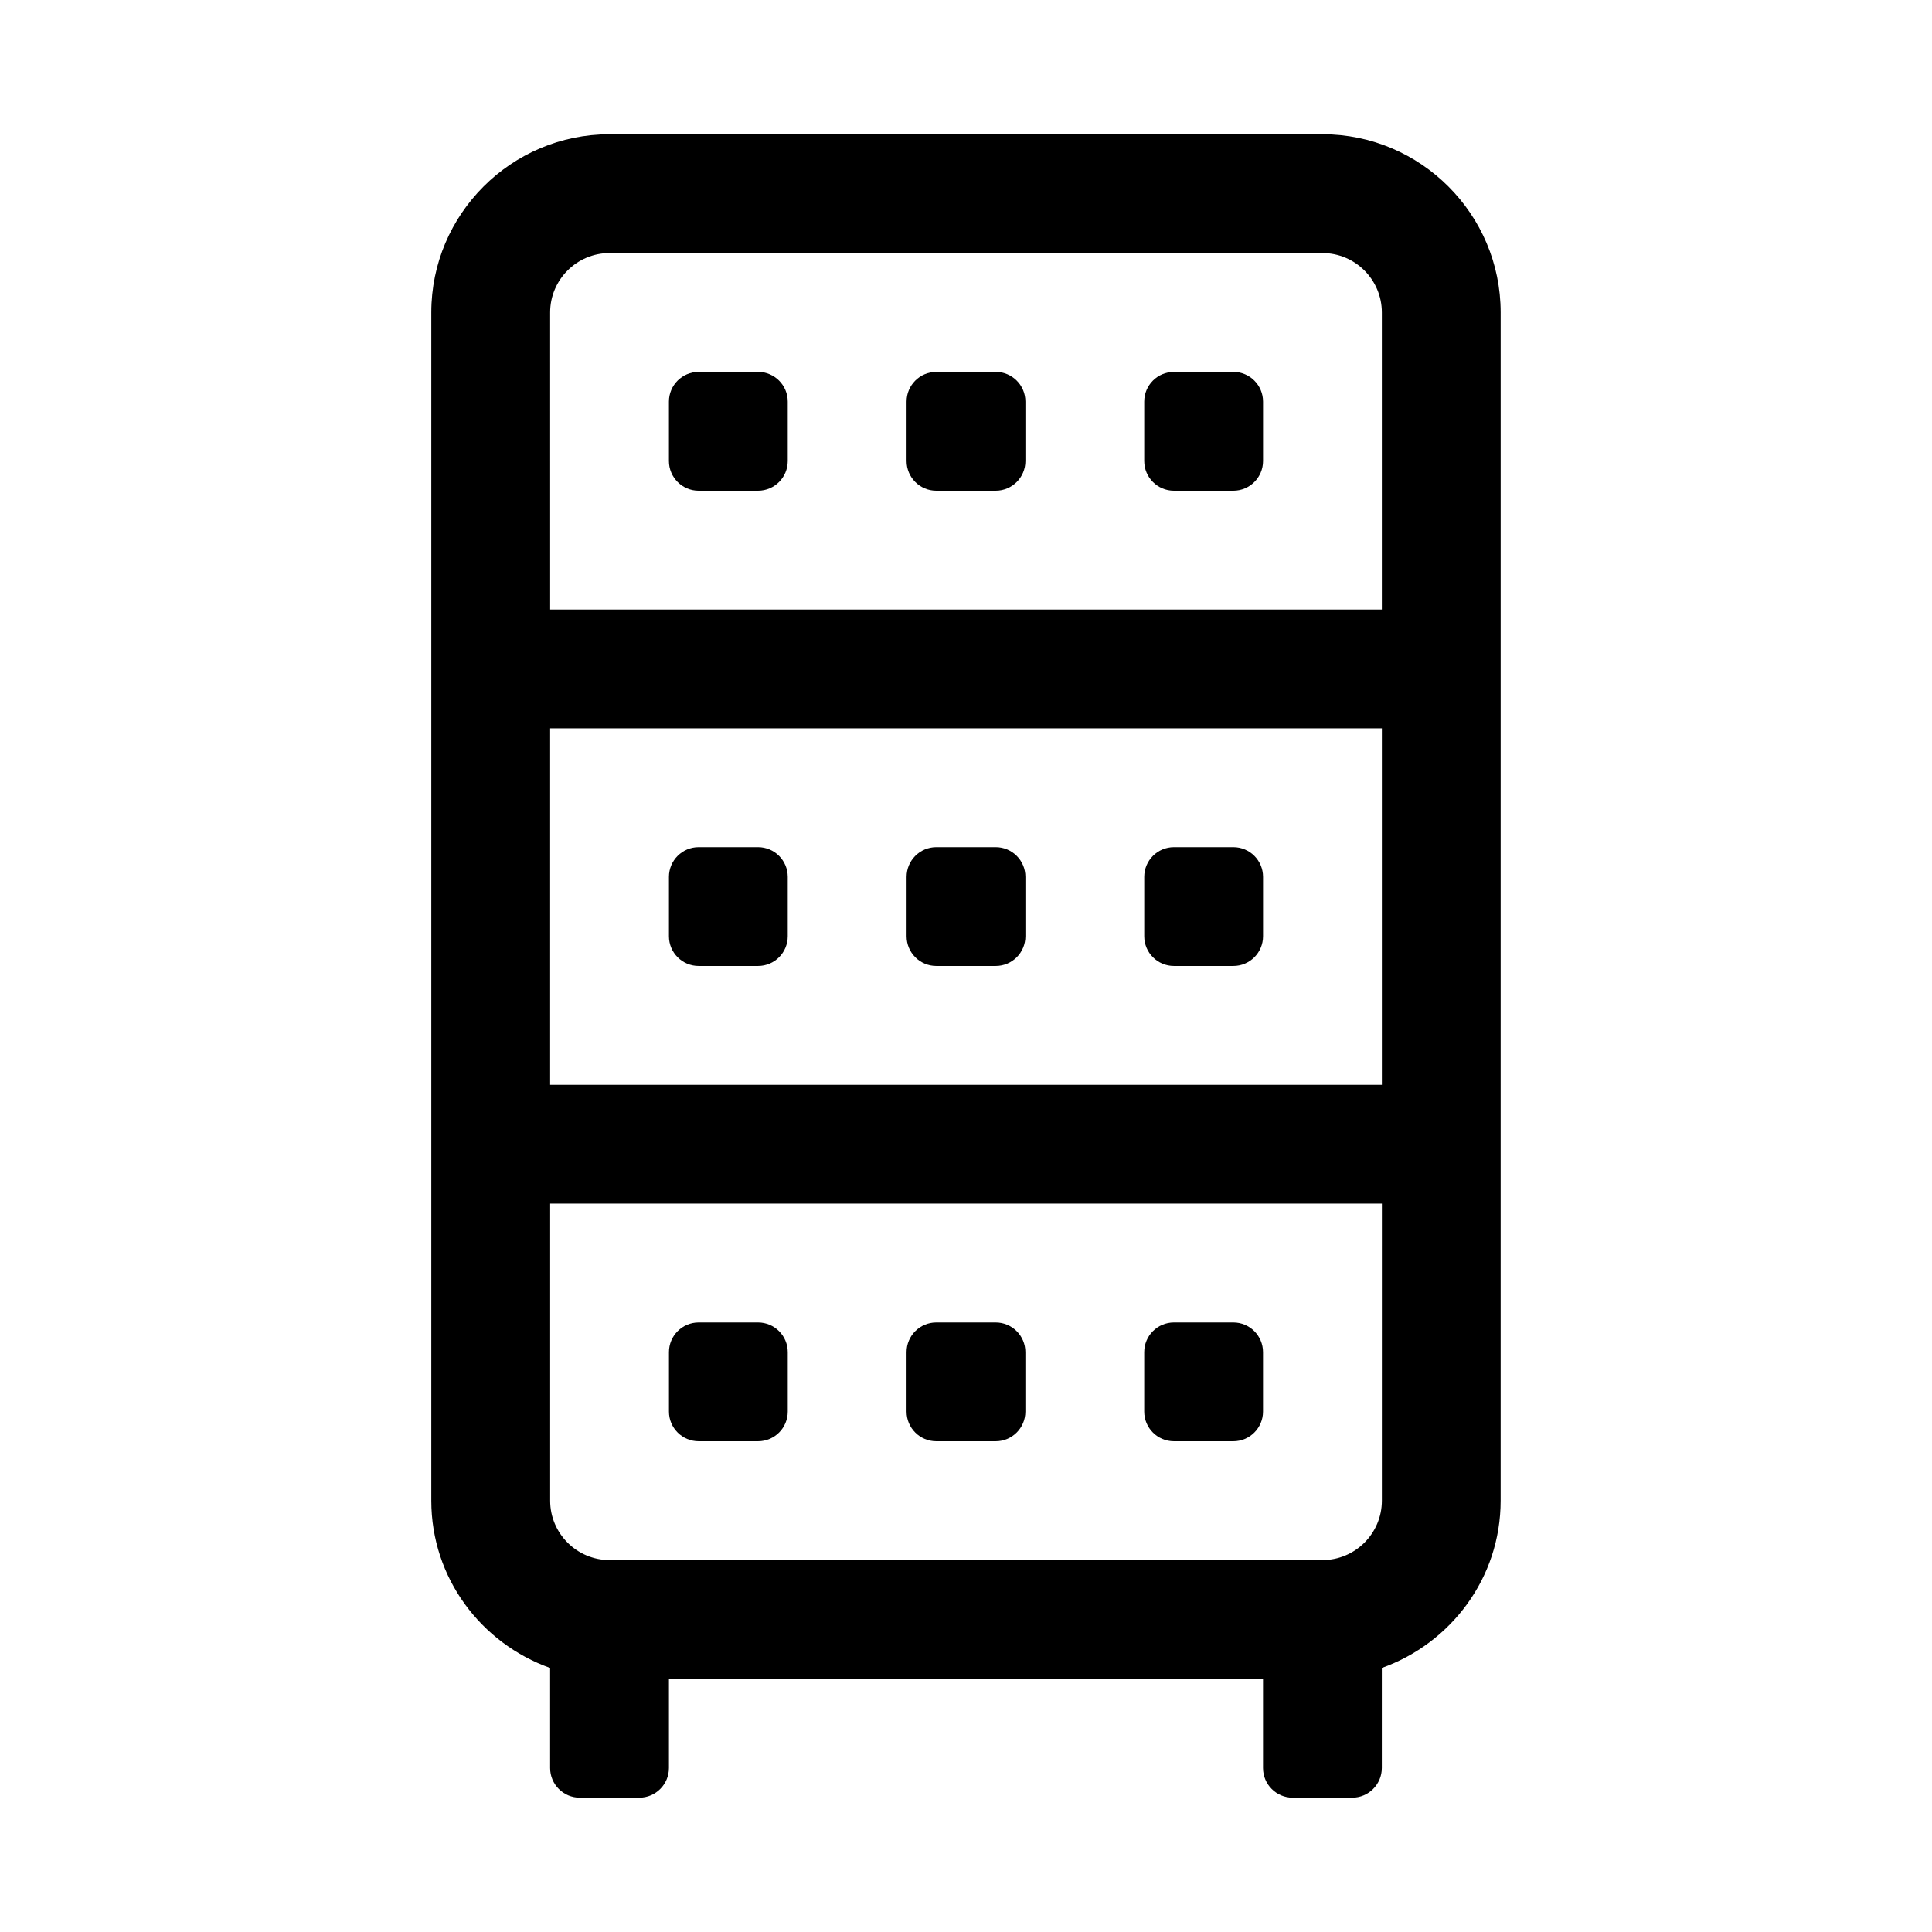
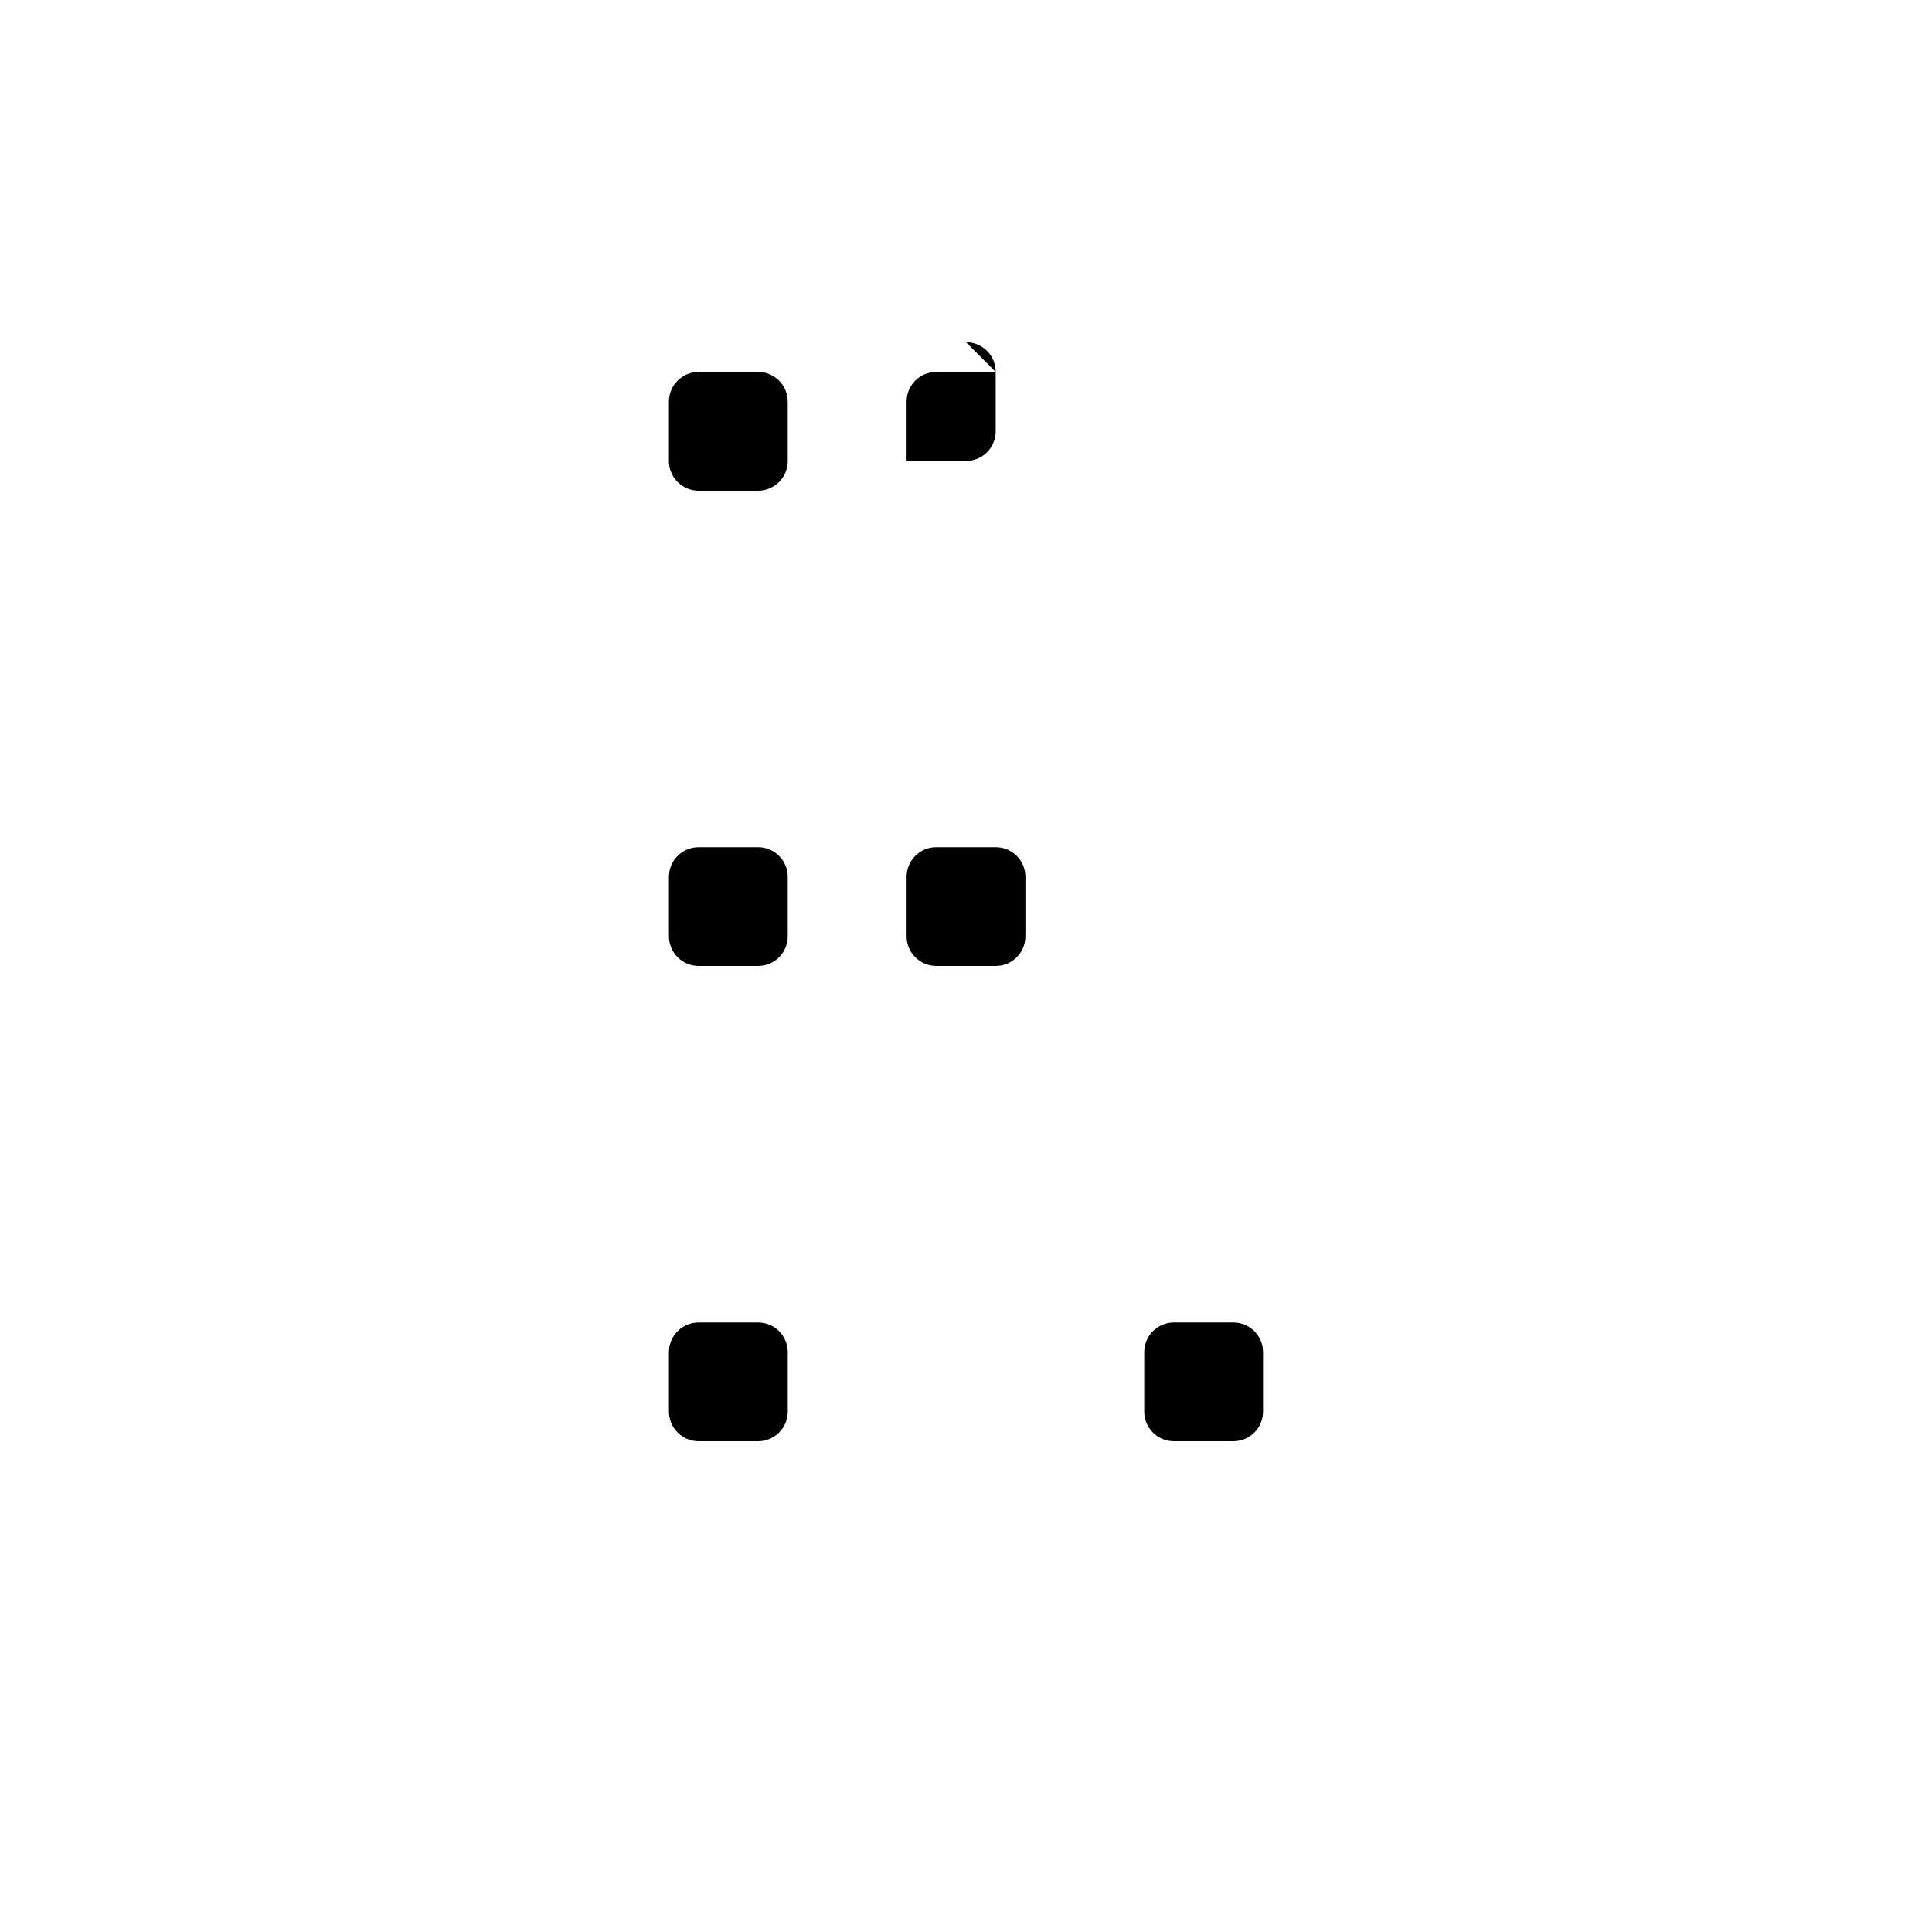
<svg xmlns="http://www.w3.org/2000/svg" fill="#000000" width="800px" height="800px" version="1.1" viewBox="144 144 512 512">
  <g>
-     <path d="m494.46 179.58h-188.93c-26.047 0-47.234 21.188-47.234 47.23v314.88c0 20.496 13.203 37.812 31.488 44.332v26.516c0 4.348 3.527 7.871 7.875 7.871h15.742c4.348 0 7.871-3.523 7.871-7.871v-23.617h157.44v23.617c0 4.348 3.523 7.871 7.871 7.871h15.742c4.348 0 7.871-3.523 7.871-7.871v-26.52c18.285-6.519 31.488-23.832 31.488-44.332l0.004-314.88c0-26.043-21.188-47.23-47.234-47.23zm-204.67 157.44h220.42v94.465h-220.42zm0-110.21c0-8.688 7.062-15.742 15.742-15.742h188.93c8.68 0 15.742 7.055 15.742 15.742v78.719l-220.41 0.004zm220.42 314.88c0 8.688-7.062 15.742-15.742 15.742h-188.93c-8.68 0-15.742-7.055-15.742-15.742v-78.719h220.42z" />
    <path d="m344.89 242.56h-15.742c-4.348 0-7.875 3.523-7.875 7.871v15.742c0 4.348 3.527 7.875 7.871 7.875h15.742c4.352 0 7.875-3.527 7.875-7.871v-15.742c0-4.352-3.523-7.875-7.871-7.875z" />
-     <path d="m407.87 242.56h-15.742c-4.348 0-7.875 3.523-7.875 7.871v15.742c0 4.348 3.527 7.875 7.871 7.875h15.742c4.352 0 7.875-3.527 7.875-7.871v-15.742c0-4.352-3.523-7.875-7.871-7.875z" />
-     <path d="m470.85 242.56h-15.742c-4.352 0-7.875 3.523-7.875 7.871v15.742c0 4.348 3.523 7.875 7.871 7.875h15.742c4.352 0 7.875-3.527 7.875-7.871v-15.742c0-4.352-3.523-7.875-7.871-7.875z" />
+     <path d="m407.87 242.56h-15.742c-4.348 0-7.875 3.523-7.875 7.871v15.742h15.742c4.352 0 7.875-3.527 7.875-7.871v-15.742c0-4.352-3.523-7.875-7.871-7.875z" />
    <path d="m344.89 368.51h-15.742c-4.348 0-7.871 3.523-7.871 7.871v15.742c0 4.348 3.523 7.871 7.871 7.871h15.742c4.348 0 7.871-3.523 7.871-7.871v-15.742c0-4.348-3.523-7.871-7.871-7.871z" />
    <path d="m407.87 368.51h-15.742c-4.348 0-7.871 3.523-7.871 7.871v15.742c0 4.348 3.523 7.871 7.871 7.871h15.742c4.348 0 7.871-3.523 7.871-7.871v-15.742c0-4.348-3.523-7.871-7.871-7.871z" />
-     <path d="m470.85 368.51h-15.742c-4.348 0-7.871 3.523-7.871 7.871v15.742c0 4.348 3.523 7.871 7.871 7.871h15.742c4.348 0 7.871-3.523 7.871-7.871v-15.742c0-4.348-3.523-7.871-7.871-7.871z" />
    <path d="m329.15 525.95h15.742c4.348 0 7.871-3.523 7.871-7.871v-15.742c0-4.348-3.523-7.871-7.871-7.871h-15.742c-4.348 0-7.871 3.523-7.871 7.871v15.742c0 4.348 3.527 7.871 7.871 7.871z" />
-     <path d="m392.12 525.95h15.742c4.348 0 7.871-3.523 7.871-7.871v-15.742c0-4.348-3.523-7.871-7.871-7.871h-15.742c-4.348 0-7.871 3.523-7.871 7.871v15.742c0 4.348 3.527 7.871 7.871 7.871z" />
    <path d="m455.1 525.95h15.742c4.348 0 7.871-3.523 7.871-7.871v-15.742c0-4.348-3.523-7.871-7.871-7.871h-15.742c-4.348 0-7.871 3.523-7.871 7.871v15.742c0 4.348 3.523 7.871 7.871 7.871z" />
  </g>
</svg>